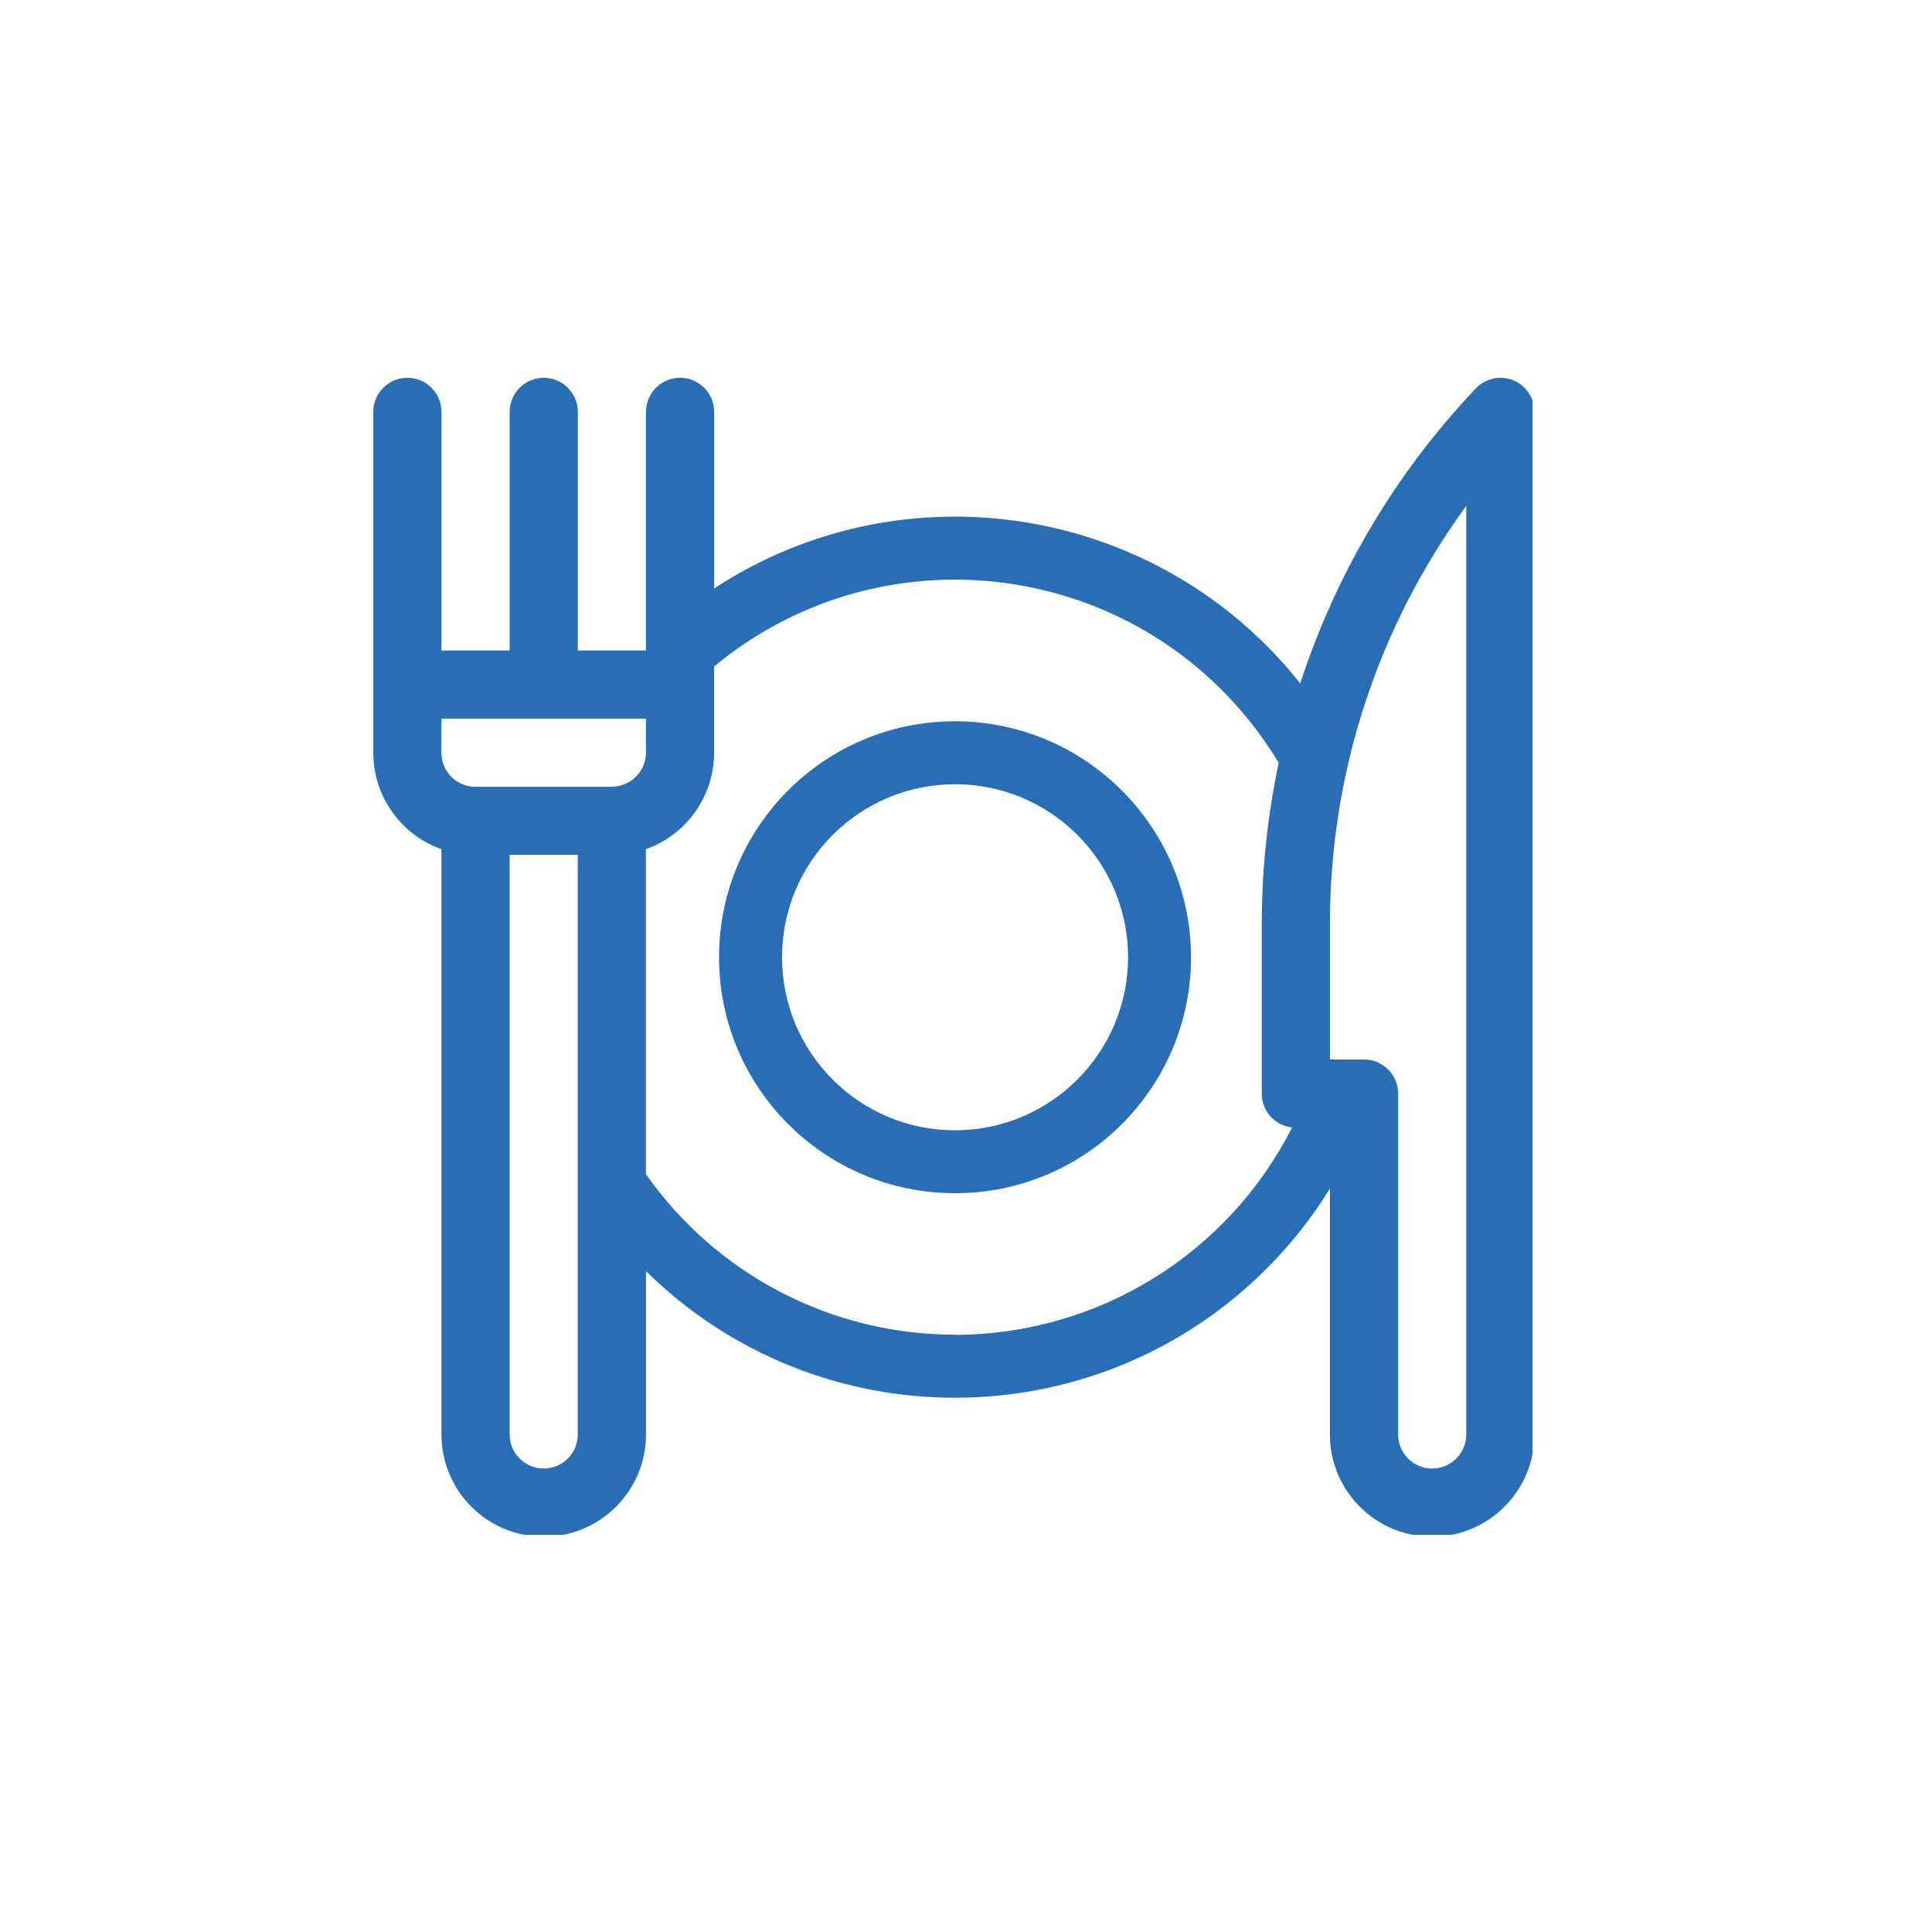
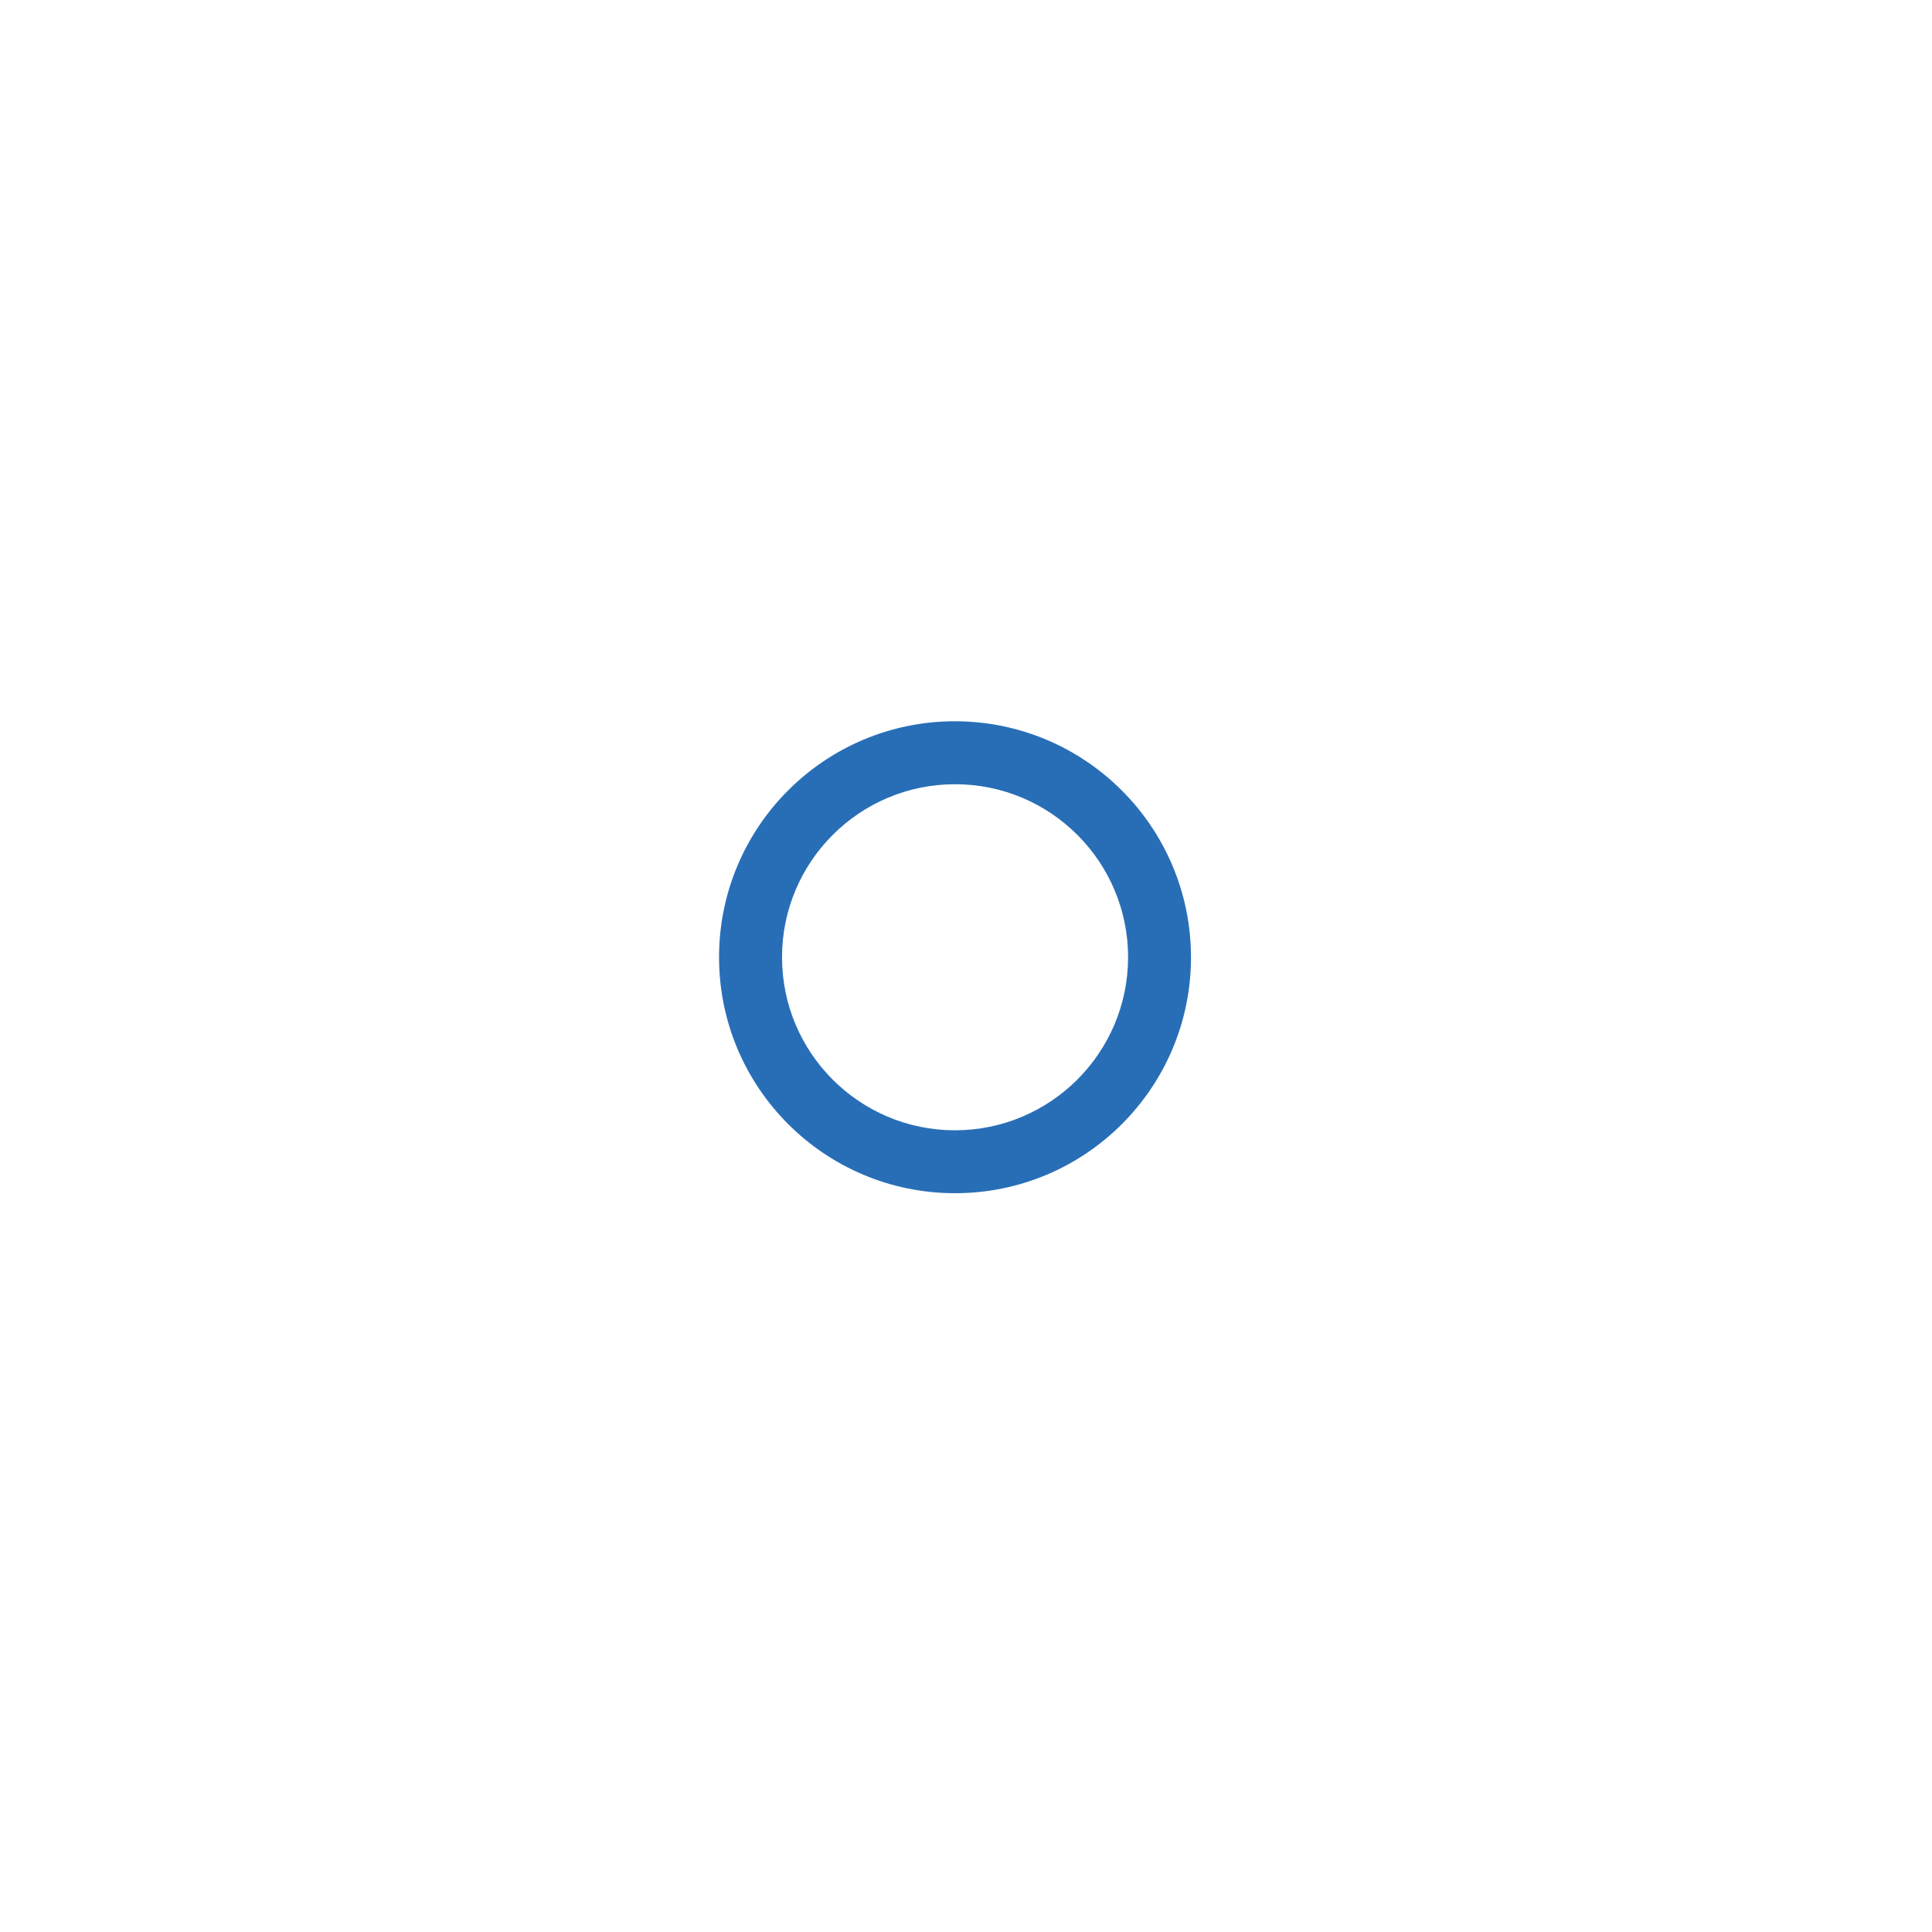
<svg xmlns="http://www.w3.org/2000/svg" id="Layer_1" data-name="Layer 1" width="50" height="50" viewBox="0 0 50 50">
  <defs>
    <style> .cls-1, .cls-2 { fill: none; } .cls-3 { fill: #286eb7; } .cls-2 { clip-path: url(#clippath); } </style>
    <clipPath id="clippath">
      <rect class="cls-1" x="9.661" y="9.719" width="30" height="30" />
    </clipPath>
  </defs>
  <g id="Group_2144" data-name="Group 2144">
    <g class="cls-2">
      <g id="Group_2143" data-name="Group 2143">
-         <path id="Path_3662" data-name="Path 3662" class="cls-3" d="m39.161,9.84c-.335-.134-.718-.05-.967.212-1.762,1.855-3.154,4.03-4.1,6.407-.162.405-.31.815-.444,1.228-3.661-4.616-10.236-5.682-15.168-2.459v-4.569c0-.487-.395-.882-.882-.882-.487,0-.881.395-.882.882v6.175h-1.764v-6.175c0-.487-.395-.882-.882-.882-.487,0-.881.395-.882.882v6.175h-1.765v-6.175c0-.487-.395-.882-.882-.882s-.882.395-.882.882v8.818c0,1.123.706,2.124,1.764,2.5v15.146c0,1.462,1.185,2.646,2.646,2.646s2.647-1.185,2.647-2.646h0v-4.226c4.486,4.417,11.704,4.361,16.122-.125.6-.609,1.129-1.284,1.578-2.012v6.363c0,1.462,1.185,2.646,2.646,2.646s2.646-1.185,2.646-2.646V10.659c0-.36-.217-.684-.55-.819m-24.207,27.283c0,.487-.395.882-.882.882-.487,0-.881-.395-.882-.882v-15h1.764v15Zm.882-16.76h-3.529c-.488,0-.883-.396-.882-.884,0,0,0-.001,0-.002v-.879h5.293v.879c0,.487-.395.881-.882.882m8.88,14.182c-3.185.003-6.172-1.549-8-4.157v-8.407c1.059-.375,1.766-1.377,1.766-2.5v-2.229c4.156-3.443,10.316-2.865,13.759,1.291.314.379.599.782.853,1.204-.292,1.376-.439,2.779-.439,4.186v4.373c0,.45.338.828.785.877-1.666,3.288-5.038,5.362-8.724,5.366m13.232,2.579c0,.487-.395.882-.882.882-.487,0-.881-.395-.882-.882v-8.822c0-.487-.395-.882-.882-.882h-.882v-3.492c-.007-3.896,1.229-7.692,3.528-10.837v24.032h0Z" />
        <path id="Path_3663" data-name="Path 3663" class="cls-3" d="m24.716,18.666c-3.373,0-6.107,2.734-6.107,6.107,0,3.373,2.734,6.107,6.107,6.107,3.373,0,6.107-2.734,6.107-6.107h0c-.004-3.371-2.736-6.103-6.107-6.107m0,10.586c-2.473,0-4.478-2.006-4.477-4.479,0-2.473,2.006-4.478,4.479-4.477,2.472,0,4.476,2.005,4.477,4.477-.003,2.473-2.006,4.476-4.479,4.479" />
      </g>
    </g>
  </g>
</svg>